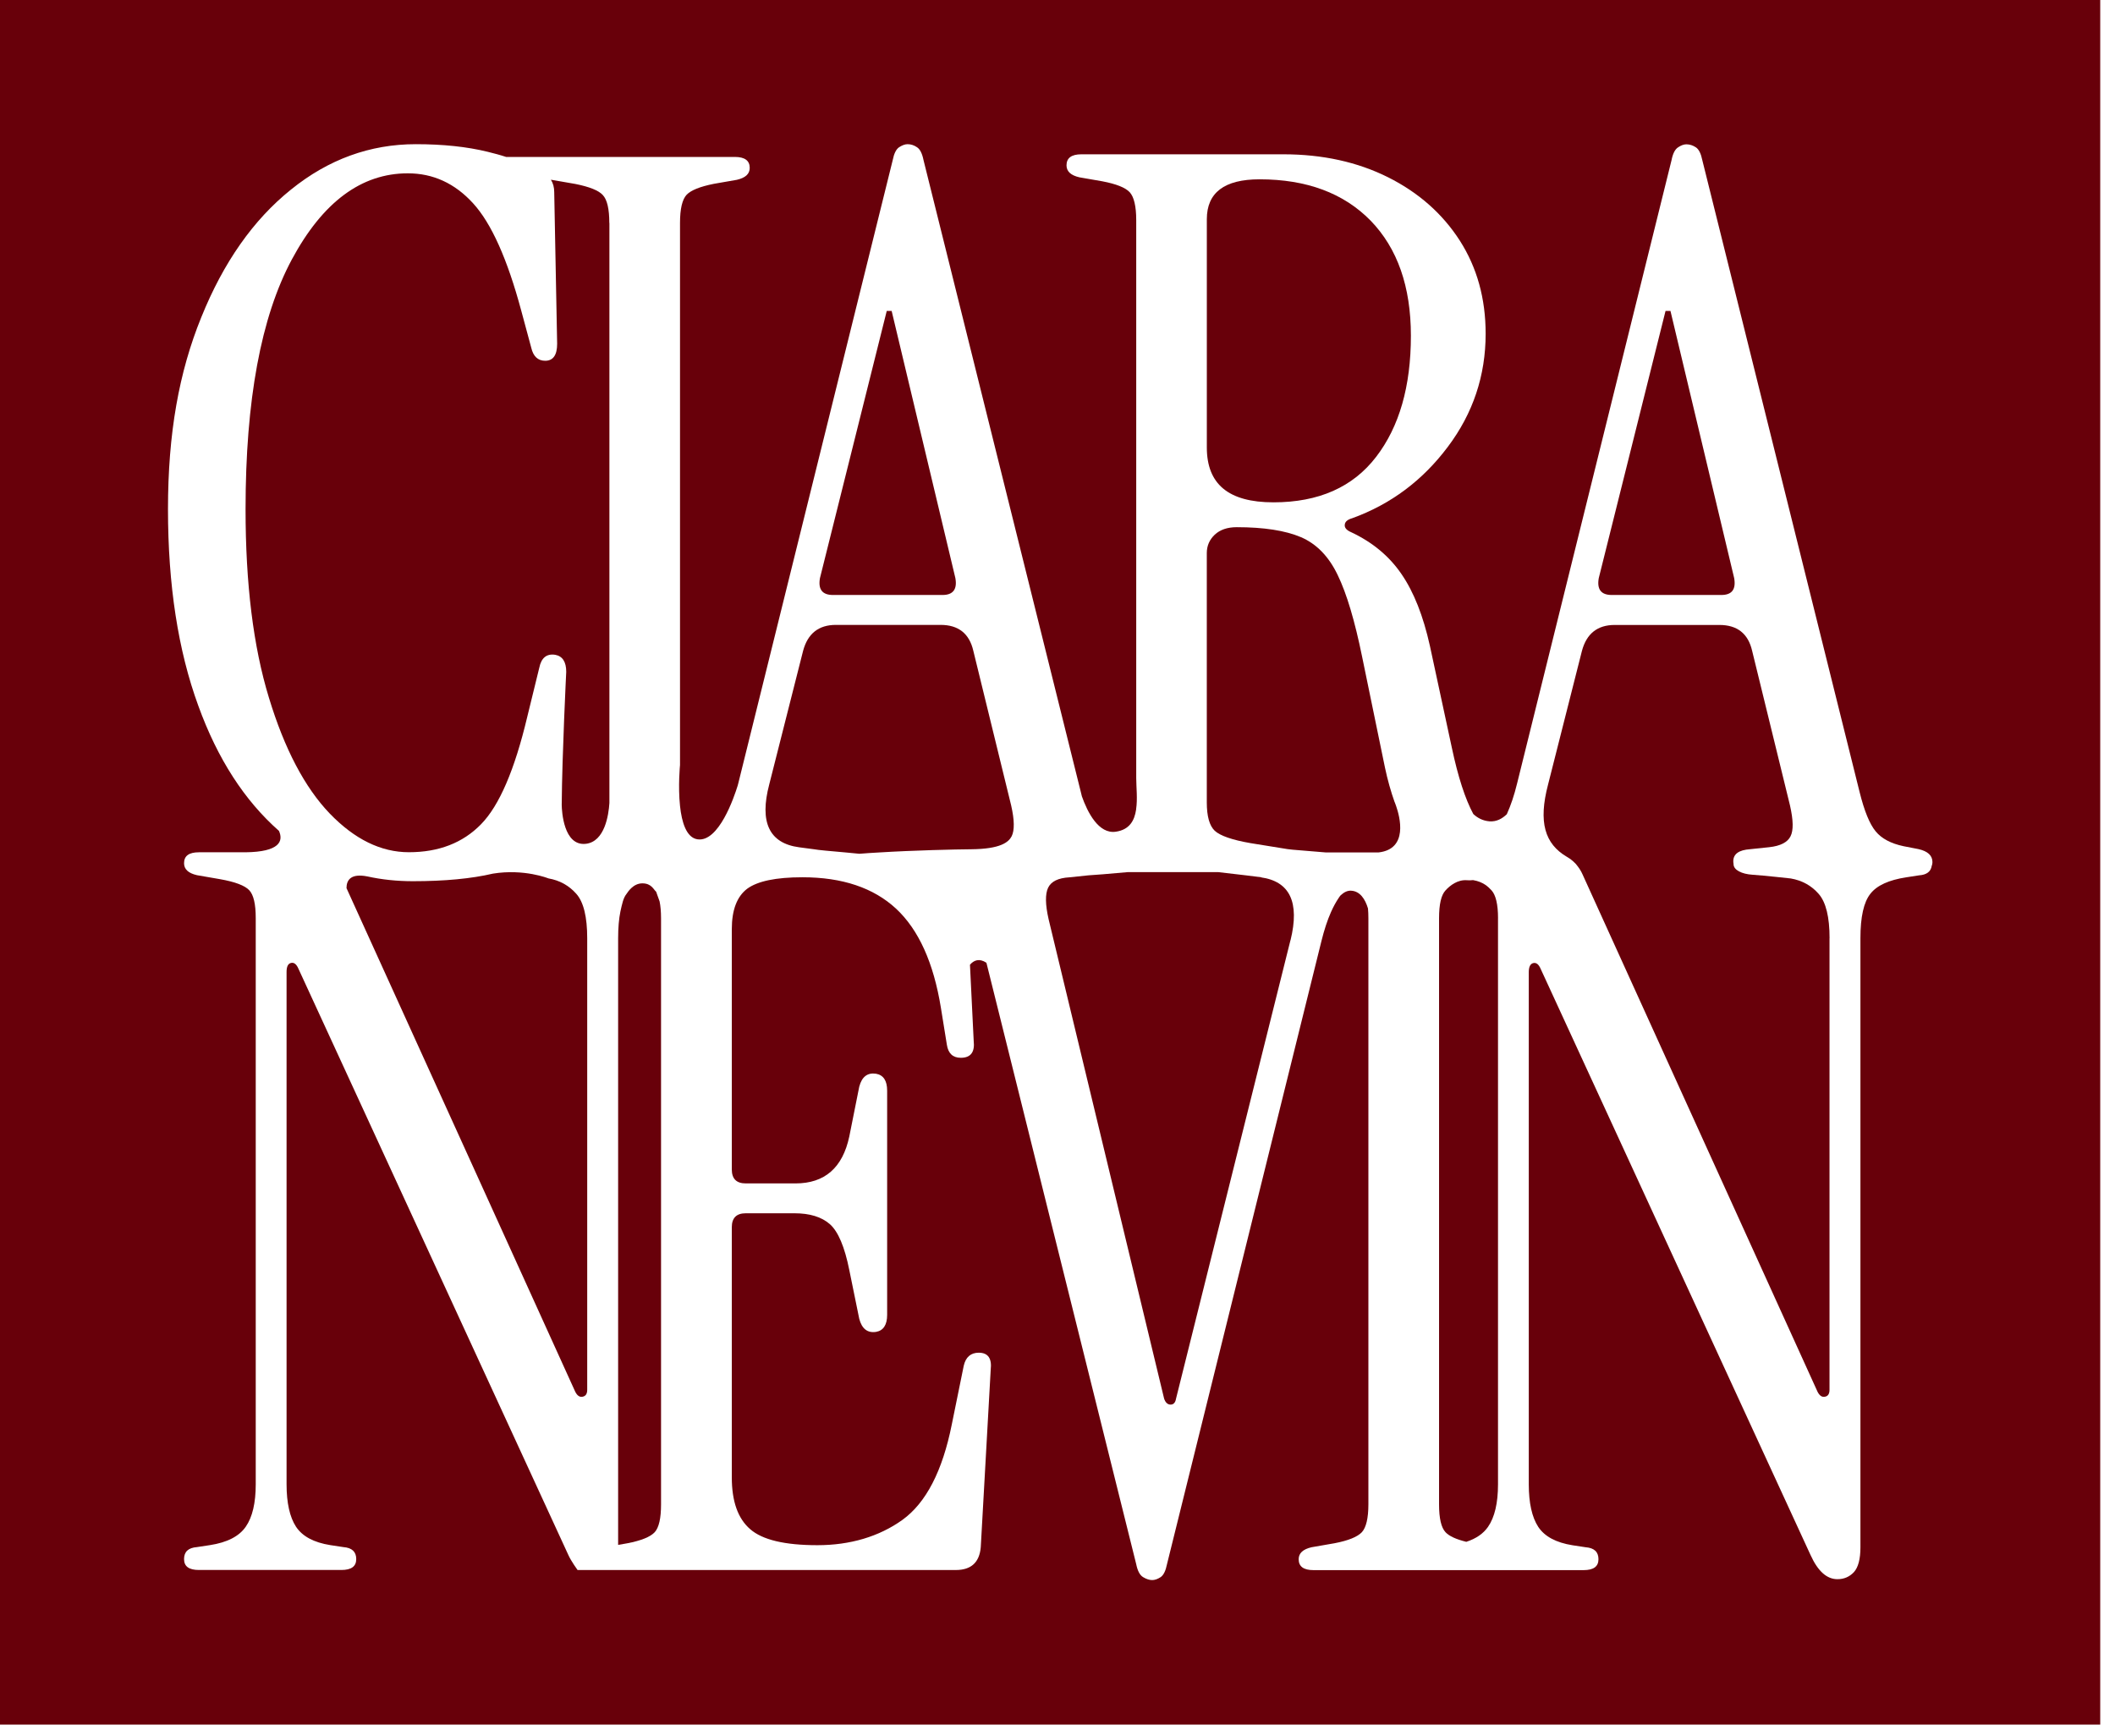
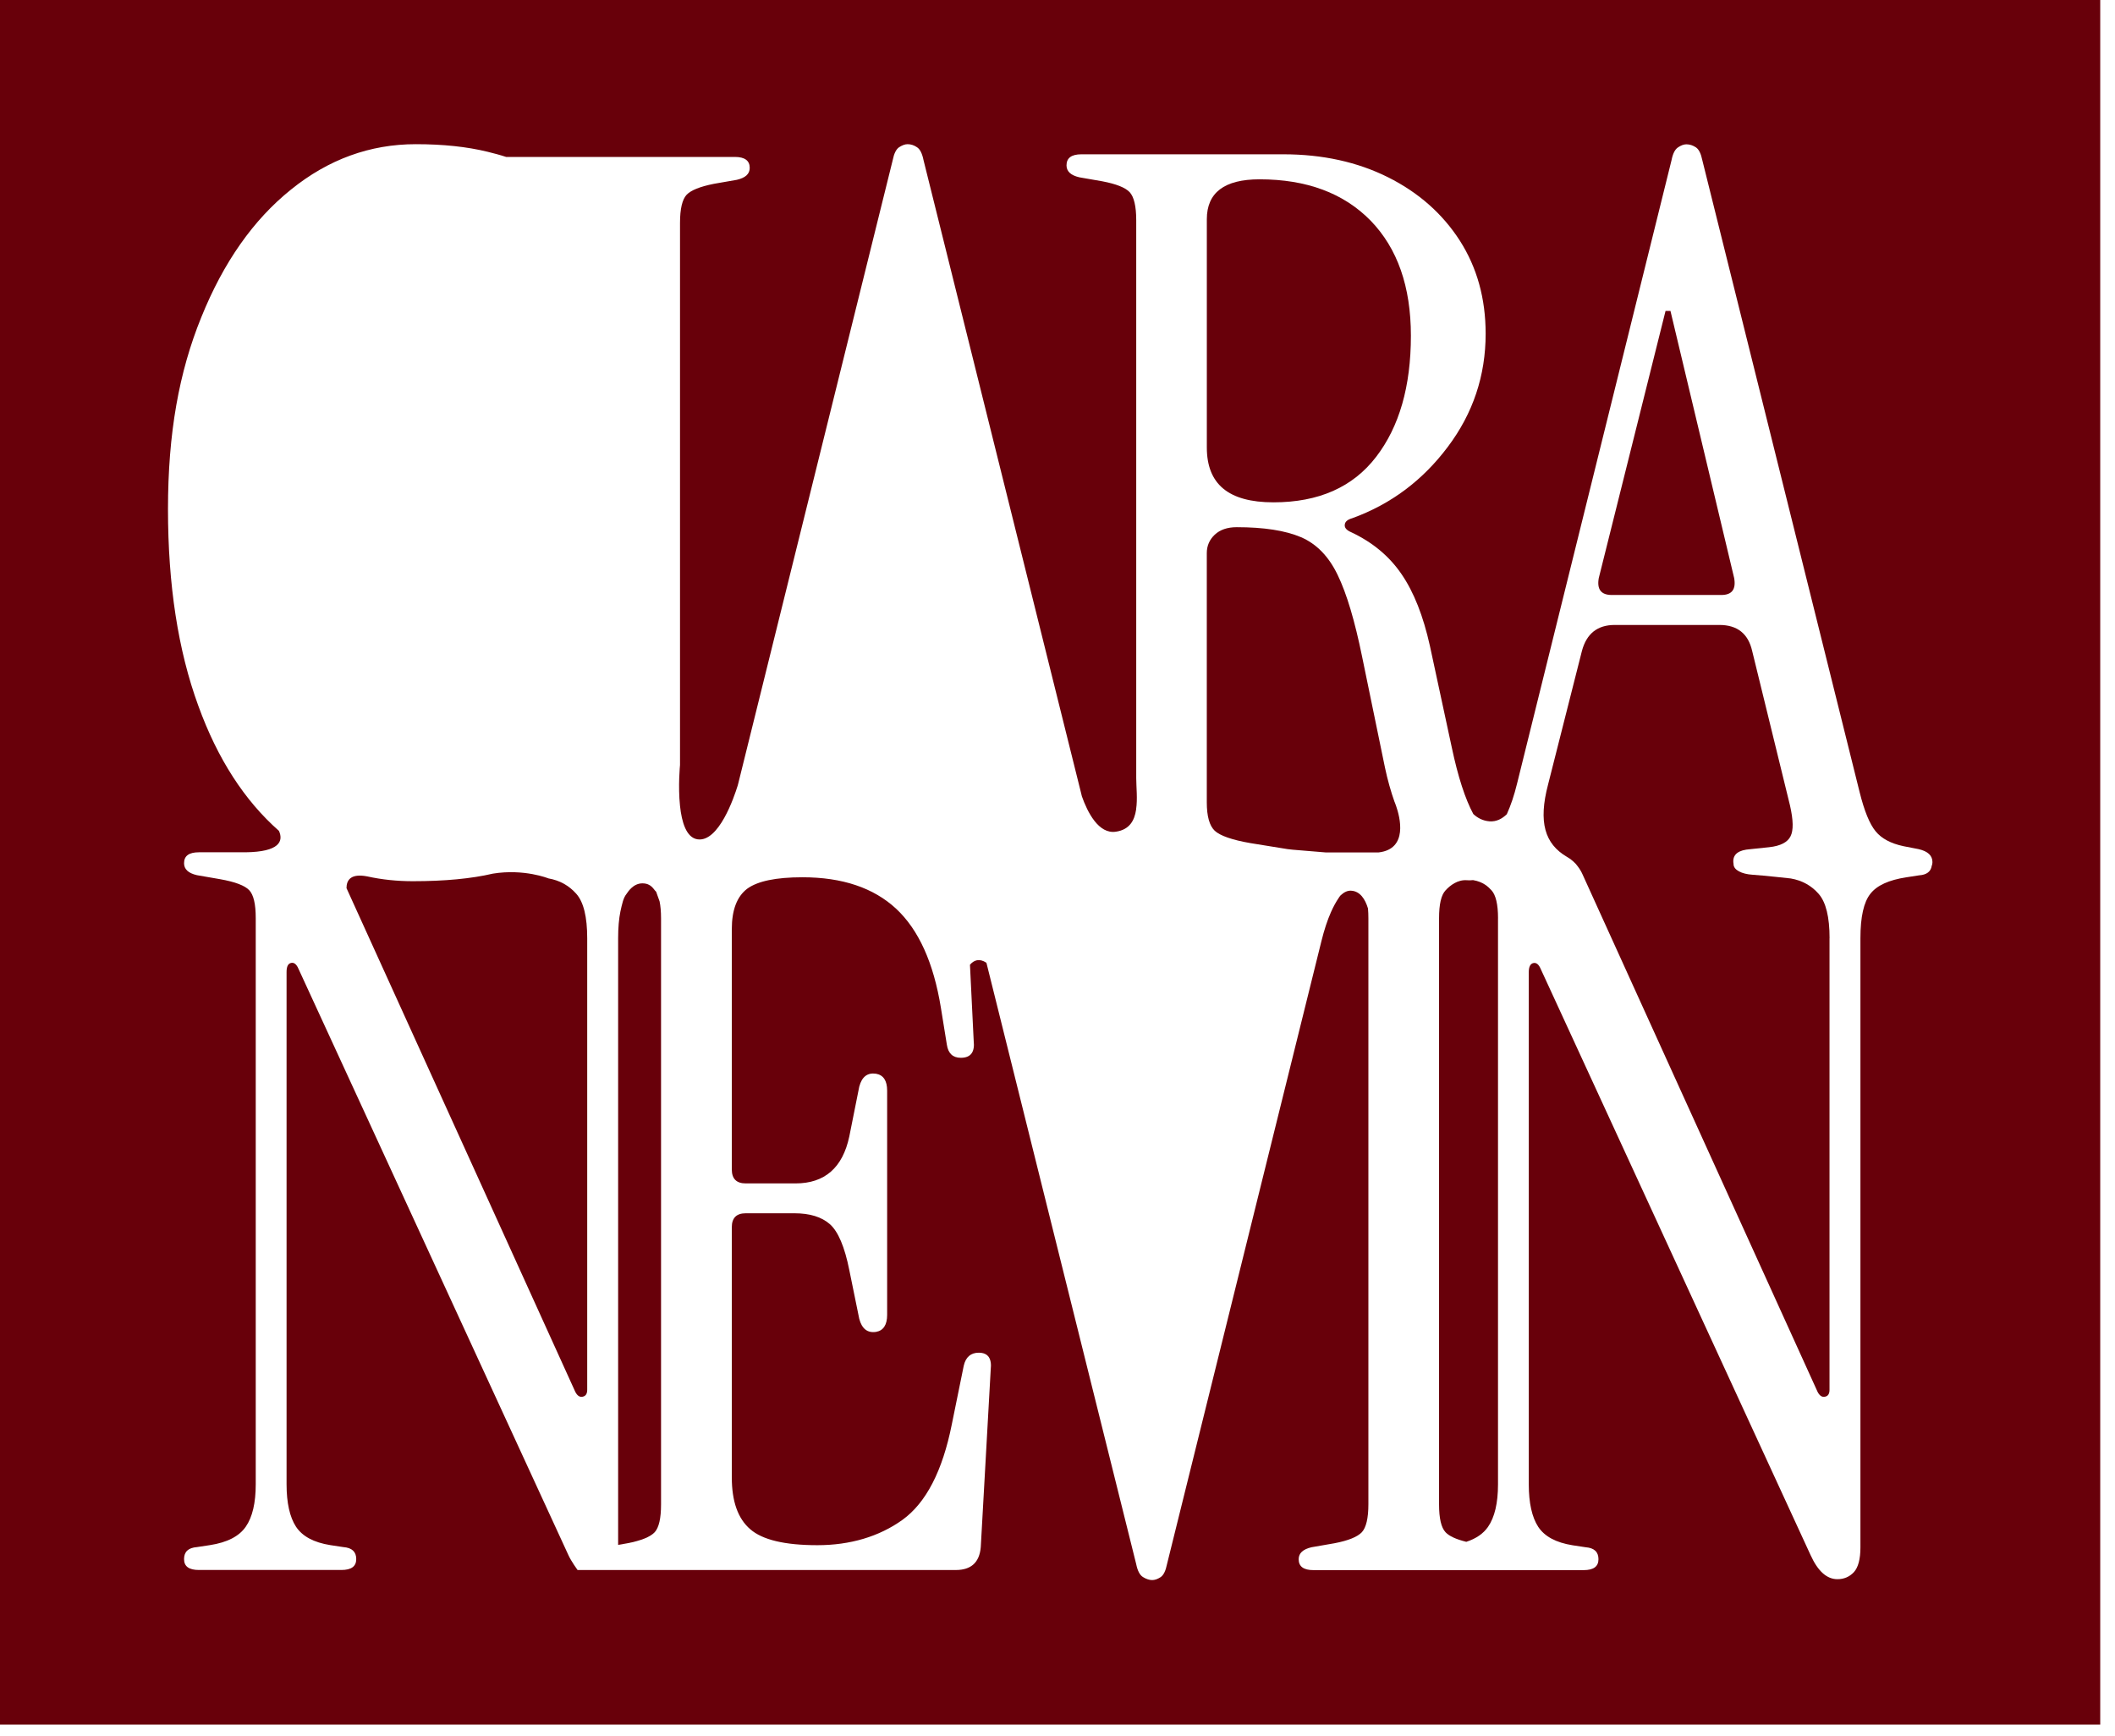
<svg xmlns="http://www.w3.org/2000/svg" fill="none" height="100%" overflow="visible" preserveAspectRatio="none" style="display: block;" viewBox="0 0 134 110" width="100%">
  <g id="Logo">
    <g clip-path="url(#clip0_0_51)" id="Layer_2">
      <path d="M3.9272e-05 -7.62939e-06V109.264H133.064V-7.62939e-06H3.9272e-05ZM122.388 54.852V54.861C122.33 55.222 122.069 55.425 121.589 55.458L120.773 55.584C119.672 55.753 118.914 56.097 118.501 56.628C118.08 57.158 117.871 58.094 117.871 59.442V98.03C117.871 98.788 117.727 99.31 117.458 99.605C117.181 99.9 116.836 100.052 116.415 100.052C115.741 100.052 115.178 99.546 114.717 98.535L97.617 61.395C97.492 61.1 97.339 60.973 97.145 61.017C96.96 61.059 96.859 61.253 96.859 61.589V94.046C96.859 95.225 97.062 96.127 97.456 96.733C97.861 97.347 98.583 97.735 99.634 97.903L100.458 98.028C101.005 98.07 101.274 98.322 101.274 98.786C101.274 99.25 100.963 99.478 100.331 99.478H83.221C82.591 99.478 82.28 99.25 82.28 98.786C82.28 98.408 82.549 98.155 83.096 98.028L84.55 97.775C85.433 97.606 86.004 97.37 86.284 97.075C86.553 96.781 86.697 96.192 86.697 95.306V58.174C86.697 57.954 86.689 57.752 86.672 57.568V57.56C86.494 56.962 86.167 56.465 85.612 56.432C85.368 56.415 85.149 56.532 84.957 56.709C84.948 56.709 84.94 56.718 84.932 56.734C84.89 56.776 84.857 56.826 84.823 56.879C84.646 57.14 84.479 57.443 84.327 57.787C84.099 58.301 83.897 58.915 83.722 59.623L73.939 99.097C73.855 99.519 73.72 99.797 73.534 99.922C73.34 100.048 73.165 100.108 72.996 100.108C72.827 100.108 72.635 100.05 72.424 99.922C72.213 99.797 72.071 99.517 71.986 99.097L62.497 60.998C62.042 60.695 61.698 60.837 61.454 61.123L61.69 65.94C61.773 66.657 61.504 67.018 60.874 67.018C60.369 67.018 60.075 66.74 59.991 66.193L59.614 63.86C59.151 60.996 58.201 58.899 56.77 57.568C55.341 56.246 53.363 55.581 50.841 55.581C49.159 55.581 47.997 55.826 47.342 56.306C46.695 56.795 46.365 57.645 46.365 58.867V74.093C46.365 74.682 46.66 74.977 47.248 74.977H50.402C52.253 74.977 53.388 73.983 53.809 72.004L54.44 68.846C54.608 68.215 54.961 67.946 55.508 68.029C55.971 68.113 56.207 68.468 56.207 69.099V83.305C56.207 83.936 55.971 84.3 55.508 84.383C54.961 84.467 54.608 84.189 54.44 83.558L53.809 80.466C53.515 78.992 53.102 78.025 52.581 77.561C52.051 77.097 51.302 76.869 50.336 76.869H47.248C46.66 76.869 46.365 77.164 46.365 77.753V93.604C46.365 95.12 46.751 96.215 47.534 96.887C48.308 97.562 49.728 97.898 51.79 97.898C53.851 97.898 55.693 97.359 57.181 96.29C58.671 95.212 59.714 93.198 60.302 90.251L61.06 86.528C61.185 85.981 61.506 85.703 62.011 85.703C62.599 85.703 62.852 86.065 62.768 86.781L62.138 98.024C62.055 98.993 61.525 99.471 60.557 99.471H36.593C36.593 99.471 36.188 98.916 36.013 98.527L18.913 61.386C18.788 61.092 18.635 60.965 18.441 61.008C18.247 61.05 18.156 61.244 18.156 61.581V94.038C18.156 95.216 18.358 96.119 18.752 96.724C19.157 97.338 19.879 97.727 20.93 97.894L21.755 98.019C22.301 98.061 22.57 98.314 22.57 98.778C22.57 99.242 22.259 99.469 21.627 99.469H12.602C11.972 99.469 11.661 99.242 11.661 98.778C11.661 98.314 11.93 98.061 12.476 98.019L13.301 97.894C14.394 97.725 15.151 97.338 15.573 96.724C15.994 96.119 16.203 95.216 16.203 94.038V58.17C16.203 57.286 16.069 56.695 15.79 56.4C15.512 56.106 14.899 55.87 13.931 55.7L12.476 55.448C11.93 55.322 11.661 55.07 11.661 54.69C11.661 54.226 11.972 53.998 12.602 53.998H15.554C17.707 53.973 17.968 53.298 17.674 52.642C15.495 50.723 13.787 48.086 12.568 44.725C11.281 41.214 10.643 37.053 10.643 32.253C10.643 27.452 11.341 23.569 12.754 20.099C14.158 16.621 16.05 13.927 18.431 12.015C20.803 10.096 23.445 9.135 26.347 9.135C28.072 9.135 29.585 9.296 30.889 9.615C31.293 9.715 31.688 9.818 32.065 9.943H46.559C47.189 9.943 47.5 10.179 47.5 10.635C47.5 11.021 47.231 11.265 46.684 11.393L45.23 11.646C44.348 11.823 43.776 12.051 43.497 12.345C43.227 12.64 43.084 13.229 43.084 14.115V48.467C43.084 48.467 42.95 49.806 43.084 51.061C43.192 52.097 43.488 53.066 44.185 53.175C45.539 53.386 46.516 50.489 46.735 49.781C46.76 49.689 46.776 49.628 46.776 49.628L56.559 10.146C56.643 9.724 56.778 9.454 56.964 9.329C57.158 9.204 57.333 9.135 57.502 9.135C57.713 9.135 57.915 9.202 58.099 9.329C58.293 9.454 58.427 9.726 58.512 10.146L68.481 50.192C68.498 50.276 68.522 50.353 68.539 50.428V50.437C68.9 51.464 69.607 52.862 70.701 52.693C71.558 52.567 71.877 51.993 71.98 51.295C71.988 51.287 71.988 51.278 71.98 51.27C72.08 50.622 71.988 49.864 71.988 49.292V13.948C71.988 13.064 71.844 12.473 71.575 12.178C71.297 11.884 70.726 11.656 69.841 11.487L68.387 11.234C67.84 11.109 67.571 10.856 67.571 10.476C67.571 10.012 67.882 9.776 68.514 9.776H81.316C83.797 9.776 86.01 10.265 87.945 11.232C89.879 12.201 91.393 13.54 92.487 15.241C93.58 16.949 94.126 18.913 94.126 21.144C94.126 23.797 93.327 26.189 91.729 28.311C90.131 30.442 88.111 31.95 85.672 32.833C85.378 32.917 85.218 33.053 85.201 33.239C85.176 33.433 85.309 33.592 85.606 33.719C86.951 34.35 88.02 35.236 88.794 36.372C89.576 37.508 90.173 39.025 90.594 40.919L91.982 47.362C92.376 49.223 92.831 50.62 93.344 51.573C93.605 51.817 93.941 52.003 94.371 52.037C94.817 52.07 95.178 51.867 95.472 51.581V51.573C95.716 51.034 95.935 50.395 96.119 49.636L105.902 10.154C105.985 9.732 106.121 9.463 106.315 9.337C106.501 9.212 106.676 9.143 106.845 9.143C107.056 9.143 107.258 9.21 107.45 9.337C107.636 9.463 107.769 9.734 107.855 10.154L117.823 50.2C118.117 51.379 118.453 52.206 118.833 52.667C119.211 53.131 119.801 53.442 120.6 53.612L121.552 53.797C122.14 53.931 122.434 54.203 122.434 54.623C122.434 54.706 122.417 54.783 122.392 54.85L122.388 54.852Z" fill="#68000A" id="Vector" />
      <path d="M94.909 58.178V94.046C94.909 95.225 94.698 96.127 94.279 96.733C93.984 97.163 93.521 97.483 92.9 97.685C92.253 97.524 91.815 97.324 91.587 97.079C91.31 96.785 91.174 96.196 91.174 95.31V58.178C91.174 57.294 91.308 56.703 91.587 56.409C91.856 56.114 92.345 55.717 92.95 55.769C93.058 55.778 93.194 55.778 93.329 55.761C93.976 55.87 94.289 56.183 94.498 56.409C94.767 56.703 94.911 57.292 94.911 58.178H94.909Z" fill="#68000A" id="Vector_2" />
      <path d="M115.912 59.442V88.051C115.912 88.304 115.82 88.457 115.626 88.49C115.441 88.532 115.282 88.431 115.155 88.179L100.267 55.402C100.183 55.216 100.089 55.057 99.972 54.905C99.939 54.855 99.897 54.804 99.847 54.744C99.755 54.644 99.636 54.533 99.503 54.432C99.445 54.391 99.378 54.349 99.309 54.307C99.3 54.299 99.284 54.291 99.267 54.282C97.88 53.465 97.45 52.101 98.082 49.701L100.227 41.237C100.521 40.142 101.212 39.595 102.305 39.595H108.933C110.068 39.595 110.759 40.142 111.011 41.237L113.409 51.032C113.619 51.959 113.636 52.607 113.442 52.985C113.256 53.363 112.803 53.599 112.088 53.676L110.884 53.802C110.168 53.852 109.816 54.105 109.816 54.568C109.816 54.627 109.824 54.677 109.832 54.729V54.746C109.832 55.124 110.354 55.377 111.036 55.421C111.719 55.464 113.459 55.657 113.459 55.657C114.174 55.782 114.763 56.104 115.226 56.634C115.689 57.165 115.916 58.101 115.916 59.448L115.912 59.442Z" fill="#68000A" id="Vector_3" />
      <path d="M109.056 37.696H102.117C101.443 37.696 101.166 37.343 101.293 36.627L105.524 19.698H105.835L109.872 36.627C109.997 37.343 109.728 37.696 109.056 37.696Z" fill="#68000A" id="Vector_4" />
      <path d="M89.39 21.273C89.39 24.474 88.658 27.035 87.187 28.946C85.714 30.866 83.544 31.826 80.684 31.826C77.823 31.826 76.461 30.665 76.461 28.348V13.889C76.461 12.205 77.571 11.361 79.801 11.361C82.787 11.361 85.134 12.237 86.841 13.981C88.539 15.734 89.39 18.159 89.39 21.273Z" fill="#68000A" id="Vector_5" />
      <path d="M87.354 54.008H84.005C82.912 53.908 81.794 53.839 81.575 53.797L79.236 53.419C78.059 53.217 77.302 52.947 76.964 52.636C76.628 52.316 76.459 51.719 76.459 50.833V35.043C76.459 34.58 76.628 34.193 76.964 33.874C77.3 33.562 77.763 33.401 78.351 33.401C80.077 33.401 81.431 33.612 82.422 34.032C83.407 34.454 84.189 35.254 84.752 36.432C85.324 37.611 85.837 39.338 86.3 41.611L87.746 48.625C87.915 49.425 88.124 50.159 88.36 50.823L88.368 50.831C88.376 50.856 88.41 50.94 88.451 51.059C88.696 51.759 89.234 53.787 87.35 54.006L87.354 54.008Z" fill="#68000A" id="Vector_6" />
-       <path d="M81.76 59.567L74.51 88.613C74.469 88.866 74.35 88.991 74.166 88.991C73.983 88.991 73.839 88.866 73.755 88.613L66.436 58.236C66.225 57.309 66.217 56.645 66.403 56.248C66.597 55.843 67.043 55.625 67.757 55.584L68.961 55.458C69.238 55.441 70.29 55.366 71.45 55.255H77.187C77.878 55.339 78.508 55.408 78.929 55.458C80.358 55.627 79.872 55.584 79.872 55.584C81.723 55.836 82.353 57.167 81.765 59.567H81.76Z" fill="#68000A" id="Vector_7" />
-       <path d="M64.097 52.981C63.903 53.359 63.39 53.789 61.539 53.806C60.538 53.814 57.905 53.873 55.71 54.008C55.264 54.033 54.836 54.059 54.448 54.092C54.154 54.067 53.859 54.033 53.574 54.008C52.633 53.925 51.823 53.856 51.573 53.806L50.63 53.681C48.737 53.428 48.105 52.097 48.737 49.697L50.882 41.233C51.176 40.138 51.867 39.591 52.96 39.591H59.589C60.724 39.591 61.414 40.138 61.667 41.233L64.064 51.028C64.275 51.955 64.283 52.603 64.097 52.981Z" fill="#68000A" id="Vector_8" />
-       <path d="M59.714 37.696H52.775C52.101 37.696 51.823 37.343 51.95 36.627L56.182 19.698H56.492L60.53 36.627C60.657 37.343 60.377 37.696 59.714 37.696Z" fill="#68000A" id="Vector_9" />
      <path d="M41.882 58.178V95.31C41.882 96.194 41.748 96.785 41.477 97.079C41.2 97.374 40.62 97.61 39.735 97.779L39.163 97.879V59.442C39.163 58.775 39.213 58.211 39.307 57.75C39.416 57.269 39.484 56.891 39.704 56.622C39.77 56.53 40.108 55.966 40.697 55.966C41.285 55.966 41.412 56.371 41.571 56.496C41.723 56.918 41.79 57.111 41.79 57.111C41.848 57.397 41.882 57.75 41.882 58.18V58.178Z" fill="#68000A" id="Vector_10" />
      <path d="M37.204 59.442V88.051C37.204 88.304 37.112 88.448 36.918 88.49C36.733 88.532 36.574 88.431 36.447 88.179C36.447 88.179 23.803 60.327 21.953 56.269C21.953 55.746 22.239 55.325 23.273 55.527C24.189 55.73 25.157 55.83 26.159 55.83C28.178 55.83 29.868 55.669 31.231 55.35C33.215 55.03 34.746 55.652 34.746 55.652C35.462 55.778 36.042 56.099 36.514 56.63C36.977 57.152 37.204 58.096 37.204 59.444V59.442Z" fill="#68000A" id="Vector_11" />
-       <path d="M38.61 14.123V50.875C38.56 51.642 38.316 53.317 37.121 53.461C35.7 53.622 35.598 51.372 35.589 51.019V50.944C35.614 47.802 35.875 42.563 35.875 42.563C35.875 41.933 35.639 41.569 35.176 41.486C34.63 41.402 34.294 41.68 34.166 42.311L33.409 45.402C32.61 48.772 31.634 51.044 30.474 52.225C29.322 53.403 27.799 53.994 25.906 53.994C24.139 53.994 22.466 53.177 20.884 51.535C19.311 49.893 18.024 47.451 17.039 44.207C16.046 40.965 15.558 36.982 15.558 32.265C15.558 25.359 16.535 20.087 18.485 16.448C20.444 12.801 22.894 10.981 25.838 10.981C27.436 10.981 28.815 11.612 29.969 12.876C31.129 14.14 32.147 16.413 33.029 19.698L33.659 22.032C33.785 22.579 34.081 22.857 34.542 22.857C35.047 22.857 35.299 22.495 35.299 21.779L35.114 12.178C35.114 11.875 35.047 11.614 34.903 11.387C34.944 11.395 34.978 11.395 35.003 11.403L36.457 11.656C37.34 11.834 37.922 12.061 38.191 12.356C38.468 12.65 38.604 13.239 38.604 14.125L38.61 14.123Z" fill="#68000A" id="Vector_12" />
    </g>
  </g>
  <defs>
    <clipPath id="clip0_0_51">
      <rect fill="white" height="109.264" width="133.064" />
    </clipPath>
  </defs>
</svg>